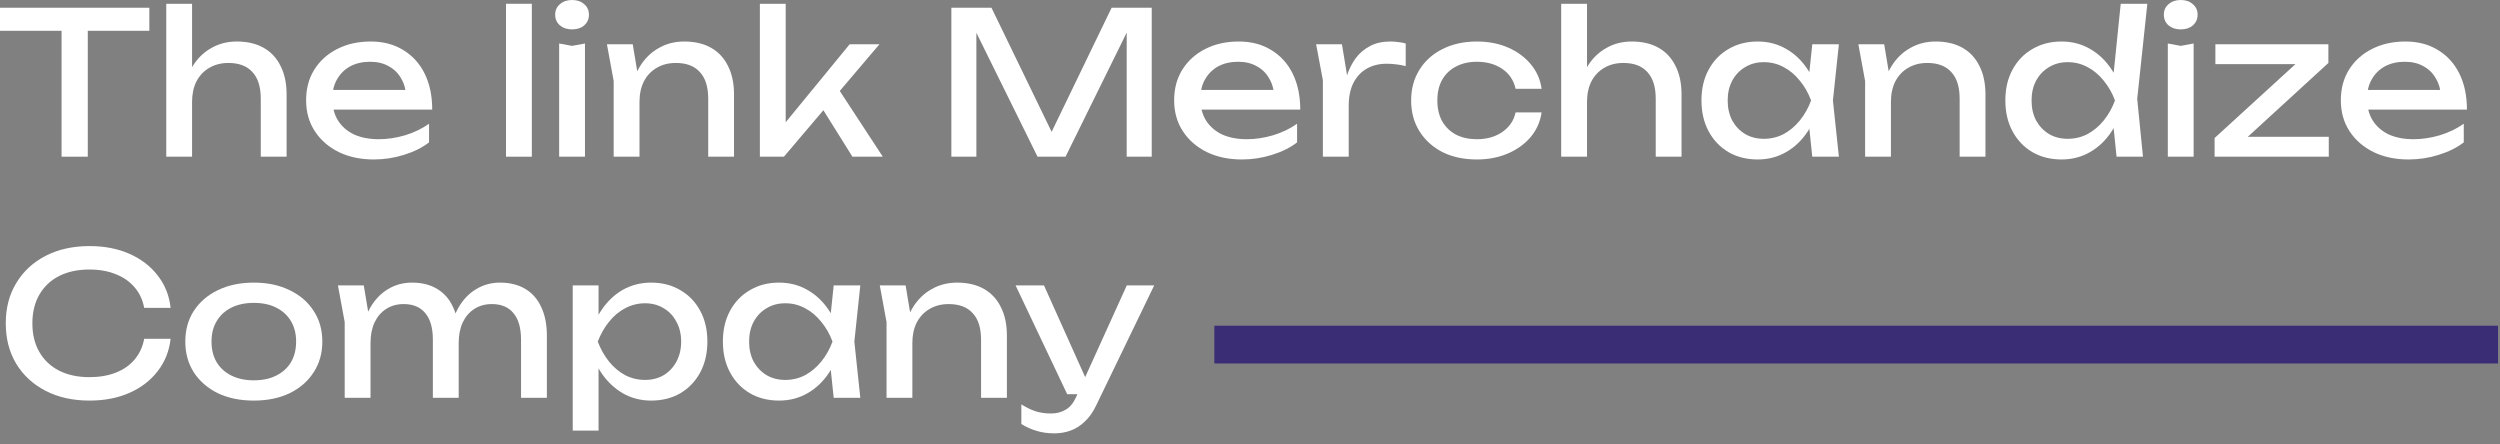
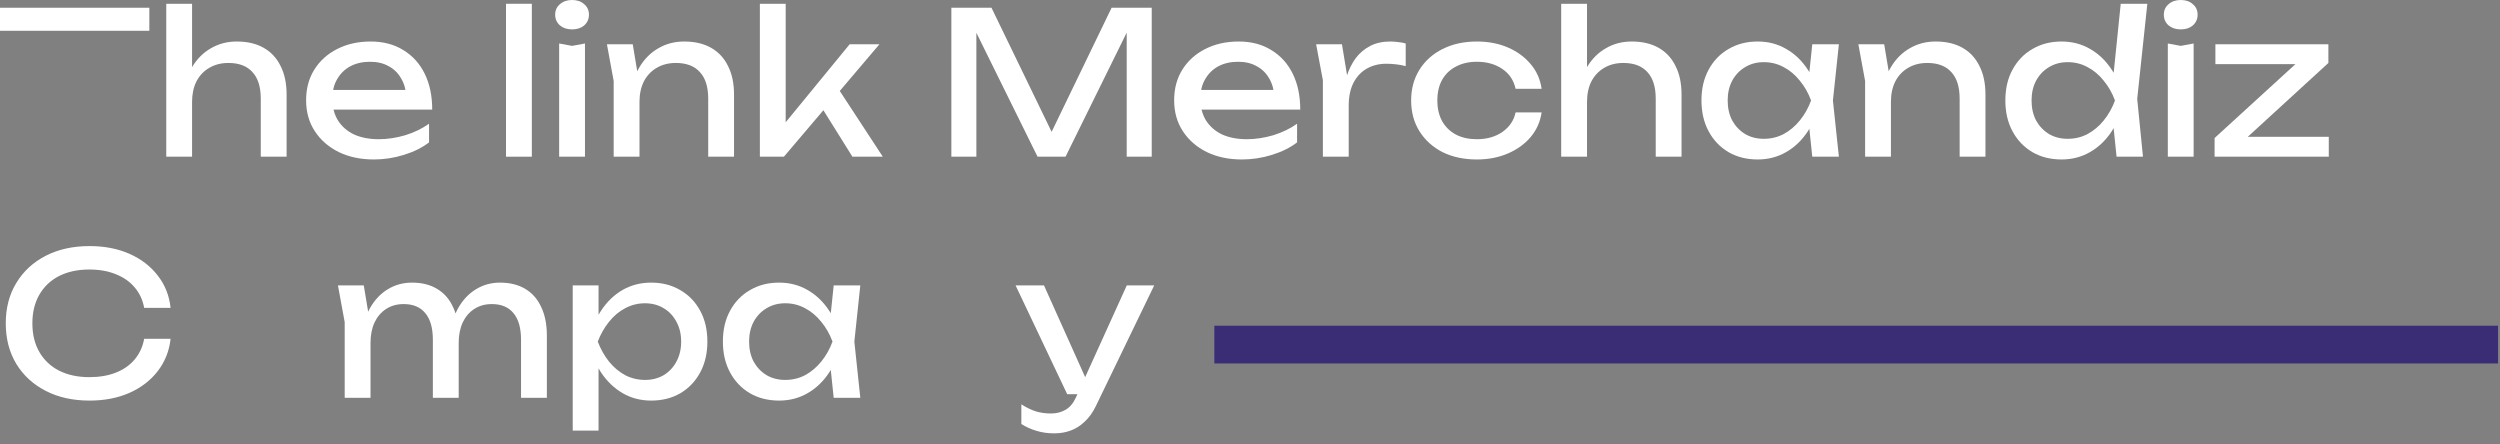
<svg xmlns="http://www.w3.org/2000/svg" width="197" height="35" viewBox="0 0 197 35" fill="none">
  <rect x="0" y="0" width="197" height="35" fill="#808080" stroke="none" />
-   <path d="M4.851 1.565H6.917V12.347H4.851V1.565ZM0 0.61H11.768V2.426H0V0.61Z" fill="white" />
+   <path d="M4.851 1.565V12.347H4.851V1.565ZM0 0.61H11.768V2.426H0V0.61Z" fill="white" />
  <path d="M13.101 0.297H15.135V12.347H13.101V0.297ZM18.656 3.271C19.49 3.271 20.2 3.437 20.784 3.771C21.368 4.105 21.812 4.585 22.114 5.211C22.427 5.826 22.584 6.572 22.584 7.449V12.347H20.549V7.777C20.549 6.849 20.33 6.15 19.892 5.68C19.464 5.201 18.833 4.961 17.999 4.961C17.425 4.961 16.919 5.091 16.481 5.352C16.053 5.602 15.719 5.957 15.479 6.416C15.25 6.875 15.135 7.412 15.135 8.028L14.415 7.636C14.509 6.718 14.749 5.936 15.135 5.289C15.521 4.642 16.016 4.147 16.622 3.803C17.227 3.448 17.905 3.271 18.656 3.271Z" fill="white" />
  <path d="M29.458 12.566C28.426 12.566 27.508 12.373 26.704 11.987C25.901 11.59 25.27 11.043 24.811 10.344C24.352 9.645 24.122 8.831 24.122 7.902C24.122 6.984 24.336 6.181 24.764 5.493C25.202 4.794 25.802 4.251 26.564 3.865C27.335 3.469 28.217 3.271 29.208 3.271C30.199 3.271 31.055 3.495 31.774 3.943C32.505 4.382 33.068 5.002 33.465 5.806C33.861 6.609 34.059 7.553 34.059 8.638H25.718V7.089H33.042L32.025 7.668C31.994 7.084 31.853 6.583 31.602 6.166C31.362 5.748 31.034 5.43 30.616 5.211C30.21 4.981 29.724 4.867 29.161 4.867C28.567 4.867 28.045 4.987 27.596 5.227C27.158 5.467 26.814 5.806 26.564 6.244C26.313 6.671 26.188 7.183 26.188 7.777C26.188 8.435 26.334 9.003 26.626 9.483C26.929 9.963 27.351 10.333 27.894 10.594C28.447 10.844 29.099 10.97 29.85 10.97C30.528 10.97 31.221 10.865 31.931 10.657C32.64 10.438 33.266 10.135 33.809 9.749V11.22C33.266 11.637 32.604 11.966 31.821 12.206C31.049 12.446 30.262 12.566 29.458 12.566Z" fill="white" />
  <path d="M39.874 0.297H41.908V12.347H39.874V0.297Z" fill="white" />
  <path d="M44.061 3.427L45.079 3.615L46.096 3.427V12.347H44.061V3.427ZM45.079 2.316C44.693 2.316 44.374 2.212 44.124 2.003C43.874 1.784 43.748 1.502 43.748 1.158C43.748 0.814 43.874 0.537 44.124 0.329C44.374 0.11 44.693 0 45.079 0C45.475 0 45.793 0.11 46.033 0.329C46.283 0.537 46.409 0.814 46.409 1.158C46.409 1.502 46.283 1.784 46.033 2.003C45.793 2.212 45.475 2.316 45.079 2.316Z" fill="white" />
  <path d="M47.826 3.49H49.86L50.392 6.682V12.347H48.358V6.385L47.826 3.49ZM53.913 3.271C54.748 3.271 55.457 3.437 56.042 3.771C56.626 4.105 57.069 4.585 57.372 5.211C57.685 5.826 57.841 6.572 57.841 7.449V12.347H55.807V7.777C55.807 6.849 55.588 6.15 55.15 5.68C54.722 5.201 54.091 4.961 53.256 4.961C52.682 4.961 52.176 5.091 51.738 5.352C51.31 5.602 50.977 5.957 50.737 6.416C50.507 6.875 50.392 7.412 50.392 8.028L49.673 7.636C49.767 6.718 50.007 5.936 50.392 5.289C50.779 4.642 51.274 4.147 51.879 3.803C52.484 3.448 53.162 3.271 53.913 3.271Z" fill="white" />
  <path d="M61.912 10.578L61.318 10.359L66.951 3.49H69.298L61.772 12.347H59.878V0.297H61.912V10.578ZM64.432 7.965L65.856 6.682L69.564 12.347H67.17L64.432 7.965Z" fill="white" />
  <path d="M90.756 0.61V12.347H88.784V1.236L89.426 1.268L83.965 12.347H81.758L76.297 1.283L76.938 1.252V12.347H74.967V0.61H78.128L83.385 11.455H82.353L87.595 0.61H90.756Z" fill="white" />
  <path d="M97.859 12.566C96.827 12.566 95.909 12.373 95.105 11.987C94.302 11.59 93.671 11.043 93.212 10.344C92.753 9.645 92.523 8.831 92.523 7.902C92.523 6.984 92.737 6.181 93.165 5.493C93.603 4.794 94.203 4.251 94.965 3.865C95.737 3.469 96.618 3.271 97.609 3.271C98.6 3.271 99.456 3.495 100.175 3.943C100.906 4.382 101.469 5.002 101.866 5.806C102.262 6.609 102.46 7.553 102.46 8.638H94.12V7.089H101.443L100.426 7.668C100.395 7.084 100.254 6.583 100.003 6.166C99.763 5.748 99.435 5.43 99.017 5.211C98.611 4.981 98.126 4.867 97.562 4.867C96.968 4.867 96.446 4.987 95.997 5.227C95.559 5.467 95.215 5.806 94.965 6.244C94.714 6.671 94.589 7.183 94.589 7.777C94.589 8.435 94.735 9.003 95.027 9.483C95.33 9.963 95.752 10.333 96.295 10.594C96.848 10.844 97.5 10.97 98.251 10.97C98.929 10.97 99.623 10.865 100.332 10.657C101.041 10.438 101.667 10.135 102.21 9.749V11.22C101.667 11.637 101.005 11.966 100.222 12.206C99.451 12.446 98.663 12.566 97.859 12.566Z" fill="white" />
  <path d="M103.711 3.49H105.746L106.278 6.713V12.347H104.243V6.322L103.711 3.49ZM110.769 3.427V5.211C110.539 5.148 110.289 5.101 110.018 5.07C109.747 5.039 109.491 5.023 109.251 5.023C108.677 5.023 108.166 5.148 107.717 5.399C107.269 5.649 106.914 6.025 106.653 6.525C106.403 7.016 106.278 7.621 106.278 8.341L105.808 7.762C105.85 7.136 105.954 6.552 106.121 6.009C106.299 5.456 106.539 4.976 106.841 4.569C107.154 4.162 107.535 3.844 107.983 3.615C108.432 3.385 108.954 3.271 109.548 3.271C109.757 3.271 109.971 3.286 110.19 3.317C110.409 3.338 110.602 3.375 110.769 3.427Z" fill="white" />
  <path d="M121.479 8.857C121.374 9.587 121.088 10.234 120.618 10.797C120.149 11.35 119.549 11.783 118.818 12.096C118.088 12.409 117.275 12.566 116.377 12.566C115.355 12.566 114.453 12.373 113.67 11.987C112.898 11.59 112.293 11.043 111.855 10.344C111.417 9.645 111.198 8.836 111.198 7.918C111.198 7 111.417 6.192 111.855 5.493C112.293 4.794 112.898 4.251 113.67 3.865C114.453 3.469 115.355 3.271 116.377 3.271C117.275 3.271 118.088 3.427 118.818 3.74C119.549 4.053 120.149 4.491 120.618 5.054C121.088 5.607 121.374 6.254 121.479 6.995H119.429C119.283 6.327 118.933 5.806 118.38 5.43C117.827 5.054 117.16 4.867 116.377 4.867C115.751 4.867 115.204 4.992 114.734 5.242C114.265 5.482 113.9 5.832 113.639 6.291C113.388 6.739 113.263 7.282 113.263 7.918C113.263 8.544 113.388 9.087 113.639 9.546C113.9 10.005 114.265 10.359 114.734 10.61C115.204 10.85 115.751 10.97 116.377 10.97C117.17 10.97 117.843 10.777 118.396 10.391C118.949 10.005 119.293 9.493 119.429 8.857H121.479Z" fill="white" />
  <path d="M123.022 0.297H125.057V12.347H123.022V0.297ZM128.577 3.271C129.412 3.271 130.121 3.437 130.706 3.771C131.29 4.105 131.733 4.585 132.036 5.211C132.349 5.826 132.505 6.572 132.505 7.449V12.347H130.471V7.777C130.471 6.849 130.252 6.15 129.814 5.68C129.386 5.201 128.755 4.961 127.92 4.961C127.346 4.961 126.84 5.091 126.402 5.352C125.975 5.602 125.641 5.957 125.401 6.416C125.171 6.875 125.057 7.412 125.057 8.028L124.337 7.636C124.431 6.718 124.671 5.936 125.057 5.289C125.442 4.642 125.938 4.147 126.543 3.803C127.148 3.448 127.826 3.271 128.577 3.271Z" fill="white" />
  <path d="M142.807 12.347L142.463 9.06L142.87 7.918L142.463 6.791L142.807 3.49H144.904L144.434 7.918L144.904 12.347H142.807ZM143.433 7.918C143.235 8.847 142.906 9.66 142.447 10.359C141.988 11.058 141.42 11.601 140.741 11.987C140.074 12.373 139.328 12.566 138.504 12.566C137.638 12.566 136.871 12.373 136.203 11.987C135.536 11.59 135.014 11.043 134.639 10.344C134.263 9.645 134.075 8.836 134.075 7.918C134.075 6.99 134.263 6.181 134.639 5.493C135.014 4.794 135.536 4.251 136.203 3.865C136.871 3.469 137.638 3.271 138.504 3.271C139.328 3.271 140.074 3.464 140.741 3.85C141.42 4.236 141.988 4.778 142.447 5.477C142.917 6.166 143.245 6.979 143.433 7.918ZM136.141 7.918C136.141 8.513 136.261 9.04 136.501 9.499C136.751 9.947 137.09 10.302 137.518 10.563C137.946 10.813 138.436 10.938 138.989 10.938C139.552 10.938 140.074 10.813 140.554 10.563C141.034 10.302 141.456 9.947 141.821 9.499C142.197 9.04 142.494 8.513 142.713 7.918C142.494 7.324 142.197 6.802 141.821 6.353C141.456 5.894 141.034 5.54 140.554 5.289C140.074 5.028 139.552 4.898 138.989 4.898C138.436 4.898 137.946 5.028 137.518 5.289C137.09 5.54 136.751 5.894 136.501 6.353C136.261 6.802 136.141 7.324 136.141 7.918Z" fill="white" />
  <path d="M146.439 3.49H148.474L149.006 6.682V12.347H146.971V6.385L146.439 3.49ZM152.526 3.271C153.361 3.271 154.07 3.437 154.655 3.771C155.239 4.105 155.682 4.585 155.985 5.211C156.298 5.826 156.454 6.572 156.454 7.449V12.347H154.42V7.777C154.42 6.849 154.201 6.15 153.763 5.68C153.335 5.201 152.704 4.961 151.869 4.961C151.295 4.961 150.789 5.091 150.351 5.352C149.924 5.602 149.59 5.957 149.35 6.416C149.12 6.875 149.006 7.412 149.006 8.028L148.286 7.636C148.38 6.718 148.62 5.936 149.006 5.289C149.392 4.642 149.887 4.147 150.492 3.803C151.097 3.448 151.775 3.271 152.526 3.271Z" fill="white" />
  <path d="M166.785 12.347L166.441 8.982L166.894 7.934L166.456 6.729L167.113 0.297H169.21L168.412 7.793L168.866 12.347H166.785ZM167.379 7.918C167.181 8.847 166.853 9.66 166.394 10.359C165.935 11.058 165.366 11.601 164.688 11.987C164.02 12.373 163.274 12.566 162.45 12.566C161.584 12.566 160.818 12.373 160.15 11.987C159.482 11.59 158.961 11.043 158.585 10.344C158.209 9.645 158.022 8.836 158.022 7.918C158.022 6.99 158.209 6.181 158.585 5.493C158.961 4.794 159.482 4.251 160.15 3.865C160.818 3.469 161.584 3.271 162.45 3.271C163.274 3.271 164.02 3.464 164.688 3.85C165.366 4.236 165.935 4.778 166.394 5.477C166.863 6.166 167.192 6.979 167.379 7.918ZM160.087 7.918C160.087 8.513 160.207 9.04 160.447 9.499C160.698 9.947 161.037 10.302 161.464 10.563C161.892 10.813 162.382 10.938 162.935 10.938C163.499 10.938 164.02 10.813 164.5 10.563C164.98 10.302 165.403 9.947 165.768 9.499C166.143 9.04 166.441 8.513 166.66 7.918C166.441 7.324 166.143 6.802 165.768 6.353C165.403 5.894 164.98 5.54 164.5 5.289C164.02 5.028 163.499 4.898 162.935 4.898C162.382 4.898 161.892 5.028 161.464 5.289C161.037 5.54 160.698 5.894 160.447 6.353C160.207 6.802 160.087 7.324 160.087 7.918Z" fill="white" />
  <path d="M170.824 3.427L171.841 3.615L172.858 3.427V12.347H170.824V3.427ZM171.841 2.316C171.455 2.316 171.136 2.212 170.886 2.003C170.636 1.784 170.511 1.502 170.511 1.158C170.511 0.814 170.636 0.537 170.886 0.329C171.136 0.11 171.455 0 171.841 0C172.237 0 172.555 0.11 172.795 0.329C173.046 0.537 173.171 0.814 173.171 1.158C173.171 1.502 173.046 1.784 172.795 2.003C172.555 2.212 172.237 2.316 171.841 2.316Z" fill="white" />
  <path d="M174.51 12.347V10.876L181.427 4.554L182.694 5.054H174.573V3.49H183.477V4.961L176.576 11.283L175.48 10.782H183.508V12.347H174.51Z" fill="white" />
-   <path d="M189.795 12.566C188.762 12.566 187.844 12.373 187.04 11.987C186.237 11.59 185.606 11.043 185.147 10.344C184.688 9.645 184.458 8.831 184.458 7.902C184.458 6.984 184.672 6.181 185.1 5.493C185.538 4.794 186.138 4.251 186.9 3.865C187.672 3.469 188.553 3.271 189.544 3.271C190.535 3.271 191.391 3.495 192.11 3.943C192.841 4.382 193.404 5.002 193.801 5.806C194.197 6.609 194.395 7.553 194.395 8.638H186.055V7.089H193.378L192.361 7.668C192.33 7.084 192.189 6.583 191.938 6.166C191.698 5.748 191.37 5.43 190.952 5.211C190.546 4.981 190.061 4.867 189.497 4.867C188.903 4.867 188.381 4.987 187.932 5.227C187.494 5.467 187.15 5.806 186.9 6.244C186.649 6.671 186.524 7.183 186.524 7.777C186.524 8.435 186.67 9.003 186.962 9.483C187.265 9.963 187.687 10.333 188.23 10.594C188.783 10.844 189.435 10.97 190.186 10.97C190.864 10.97 191.558 10.865 192.267 10.657C192.976 10.438 193.602 10.135 194.145 9.749V11.22C193.602 11.637 192.94 11.966 192.157 12.206C191.385 12.446 190.598 12.566 189.795 12.566Z" fill="white" />
  <path d="M13.442 26.699C13.338 27.659 12.999 28.509 12.425 29.25C11.862 29.98 11.121 30.549 10.203 30.956C9.285 31.362 8.236 31.566 7.057 31.566C5.743 31.566 4.59 31.31 3.599 30.799C2.608 30.288 1.836 29.578 1.283 28.671C0.73 27.753 0.454 26.689 0.454 25.479C0.454 24.268 0.73 23.209 1.283 22.302C1.836 21.384 2.608 20.669 3.599 20.158C4.59 19.647 5.743 19.391 7.057 19.391C8.236 19.391 9.285 19.595 10.203 20.002C11.121 20.408 11.862 20.977 12.425 21.707C12.999 22.438 13.338 23.288 13.442 24.258H11.361C11.246 23.632 10.996 23.095 10.61 22.646C10.234 22.198 9.744 21.853 9.139 21.613C8.534 21.363 7.835 21.238 7.042 21.238C6.124 21.238 5.326 21.41 4.648 21.754C3.98 22.098 3.464 22.589 3.098 23.225C2.733 23.861 2.551 24.613 2.551 25.479C2.551 26.344 2.733 27.096 3.098 27.732C3.464 28.368 3.98 28.859 4.648 29.203C5.326 29.547 6.124 29.719 7.042 29.719C7.835 29.719 8.534 29.599 9.139 29.359C9.744 29.119 10.234 28.775 10.61 28.326C10.996 27.867 11.246 27.325 11.361 26.699H13.442Z" fill="white" />
-   <path d="M20 31.566C18.926 31.566 17.982 31.373 17.168 30.987C16.365 30.59 15.734 30.043 15.275 29.344C14.826 28.645 14.602 27.836 14.602 26.918C14.602 25.99 14.826 25.181 15.275 24.493C15.734 23.794 16.365 23.251 17.168 22.865C17.982 22.469 18.926 22.27 20 22.27C21.075 22.27 22.014 22.469 22.817 22.865C23.631 23.251 24.262 23.794 24.711 24.493C25.17 25.181 25.399 25.99 25.399 26.918C25.399 27.836 25.17 28.645 24.711 29.344C24.262 30.043 23.631 30.59 22.817 30.987C22.014 31.373 21.075 31.566 20 31.566ZM20 29.97C20.689 29.97 21.279 29.844 21.769 29.594C22.27 29.344 22.655 28.994 22.927 28.546C23.198 28.087 23.334 27.544 23.334 26.918C23.334 26.292 23.198 25.755 22.927 25.306C22.655 24.847 22.27 24.493 21.769 24.242C21.279 23.992 20.689 23.867 20 23.867C19.322 23.867 18.733 23.992 18.232 24.242C17.732 24.493 17.346 24.847 17.074 25.306C16.803 25.755 16.667 26.292 16.667 26.918C16.667 27.544 16.803 28.087 17.074 28.546C17.346 28.994 17.732 29.344 18.232 29.594C18.733 29.844 19.322 29.97 20 29.97Z" fill="white" />
  <path d="M26.63 22.49H28.665L29.197 25.682V31.347H27.162V25.385L26.63 22.49ZM32.467 22.27C33.25 22.27 33.912 22.438 34.455 22.771C35.008 23.105 35.425 23.585 35.706 24.211C35.999 24.826 36.145 25.572 36.145 26.449V31.347H34.11V26.777C34.11 25.849 33.912 25.15 33.516 24.68C33.13 24.201 32.561 23.961 31.81 23.961C31.278 23.961 30.814 24.091 30.417 24.352C30.031 24.602 29.729 24.957 29.51 25.416C29.301 25.875 29.197 26.412 29.197 27.028L28.477 26.637C28.571 25.718 28.795 24.936 29.15 24.289C29.515 23.642 29.979 23.147 30.543 22.803C31.116 22.448 31.758 22.27 32.467 22.27ZM39.4 22.27C40.182 22.27 40.85 22.438 41.403 22.771C41.955 23.105 42.373 23.585 42.654 24.211C42.947 24.826 43.093 25.572 43.093 26.449V31.347H41.058V26.777C41.058 25.849 40.86 25.15 40.464 24.68C40.078 24.201 39.509 23.961 38.758 23.961C38.226 23.961 37.762 24.091 37.365 24.352C36.979 24.602 36.677 24.957 36.458 25.416C36.249 25.875 36.145 26.412 36.145 27.028L35.425 26.637C35.519 25.718 35.743 24.936 36.098 24.289C36.463 23.642 36.927 23.147 37.49 22.803C38.064 22.448 38.701 22.27 39.4 22.27Z" fill="white" />
  <path d="M45.131 22.49H47.166V25.572L47.072 25.885V27.669L47.166 28.217V33.929H45.131V22.49ZM46.383 26.918C46.581 25.979 46.91 25.166 47.369 24.477C47.828 23.778 48.391 23.235 49.059 22.849C49.737 22.463 50.488 22.27 51.312 22.27C52.178 22.27 52.945 22.469 53.613 22.865C54.28 23.251 54.802 23.794 55.178 24.493C55.553 25.181 55.741 25.99 55.741 26.918C55.741 27.836 55.553 28.645 55.178 29.344C54.802 30.043 54.28 30.59 53.613 30.987C52.945 31.373 52.178 31.566 51.312 31.566C50.488 31.566 49.742 31.373 49.075 30.987C48.407 30.601 47.838 30.058 47.369 29.359C46.91 28.66 46.581 27.847 46.383 26.918ZM53.675 26.918C53.675 26.323 53.55 25.802 53.3 25.353C53.06 24.894 52.726 24.54 52.298 24.289C51.87 24.028 51.38 23.898 50.827 23.898C50.274 23.898 49.753 24.028 49.262 24.289C48.782 24.54 48.36 24.894 47.995 25.353C47.63 25.802 47.332 26.323 47.103 26.918C47.332 27.513 47.63 28.04 47.995 28.499C48.36 28.947 48.782 29.302 49.262 29.563C49.753 29.813 50.274 29.938 50.827 29.938C51.38 29.938 51.87 29.813 52.298 29.563C52.726 29.302 53.06 28.947 53.3 28.499C53.55 28.04 53.675 27.513 53.675 26.918Z" fill="white" />
  <path d="M65.695 31.347L65.351 28.061L65.758 26.918L65.351 25.791L65.695 22.49H67.792L67.323 26.918L67.792 31.347H65.695ZM66.321 26.918C66.123 27.847 65.794 28.66 65.335 29.359C64.876 30.058 64.308 30.601 63.63 30.987C62.962 31.373 62.216 31.566 61.392 31.566C60.526 31.566 59.759 31.373 59.092 30.987C58.424 30.59 57.902 30.043 57.527 29.344C57.151 28.645 56.964 27.836 56.964 26.918C56.964 25.99 57.151 25.181 57.527 24.493C57.902 23.794 58.424 23.251 59.092 22.865C59.759 22.469 60.526 22.27 61.392 22.27C62.216 22.27 62.962 22.463 63.63 22.849C64.308 23.235 64.876 23.778 65.335 24.477C65.805 25.166 66.133 25.979 66.321 26.918ZM59.029 26.918C59.029 27.513 59.149 28.04 59.389 28.499C59.639 28.947 59.978 29.302 60.406 29.563C60.834 29.813 61.324 29.938 61.877 29.938C62.441 29.938 62.962 29.813 63.442 29.563C63.922 29.302 64.344 28.947 64.71 28.499C65.085 28.04 65.382 27.513 65.602 26.918C65.382 26.323 65.085 25.802 64.71 25.353C64.344 24.894 63.922 24.54 63.442 24.289C62.962 24.028 62.441 23.898 61.877 23.898C61.324 23.898 60.834 24.028 60.406 24.289C59.978 24.54 59.639 24.894 59.389 25.353C59.149 25.802 59.029 26.323 59.029 26.918Z" fill="white" />
-   <path d="M69.328 22.49H71.362L71.894 25.682V31.347H69.86V25.385L69.328 22.49ZM75.415 22.27C76.249 22.27 76.959 22.438 77.543 22.771C78.127 23.105 78.571 23.585 78.873 24.211C79.186 24.826 79.343 25.572 79.343 26.449V31.347H77.308V26.777C77.308 25.849 77.089 25.15 76.651 24.68C76.223 24.201 75.592 23.961 74.758 23.961C74.184 23.961 73.678 24.091 73.24 24.352C72.812 24.602 72.478 24.957 72.238 25.416C72.009 25.875 71.894 26.412 71.894 27.028L71.174 26.637C71.268 25.718 71.508 24.936 71.894 24.289C72.28 23.642 72.775 23.147 73.38 22.803C73.986 22.448 74.664 22.27 75.415 22.27Z" fill="white" />
  <path d="M83.08 34.148C82.558 34.148 82.084 34.08 81.656 33.944C81.238 33.819 80.847 33.642 80.482 33.412V31.863C80.879 32.113 81.254 32.296 81.609 32.411C81.974 32.526 82.381 32.583 82.829 32.583C83.257 32.583 83.638 32.484 83.972 32.286C84.306 32.098 84.582 31.764 84.801 31.284L88.791 22.49H90.951L86.366 31.973C86.116 32.494 85.818 32.911 85.474 33.224C85.14 33.548 84.77 33.783 84.363 33.929C83.966 34.075 83.539 34.148 83.08 34.148ZM84.097 31.065L80.028 22.49H82.266L86.116 31.065H84.097Z" fill="white" />
  <path d="M95.69 27.153H196.846" stroke="#3B2C76" stroke-width="2.975" />
</svg>